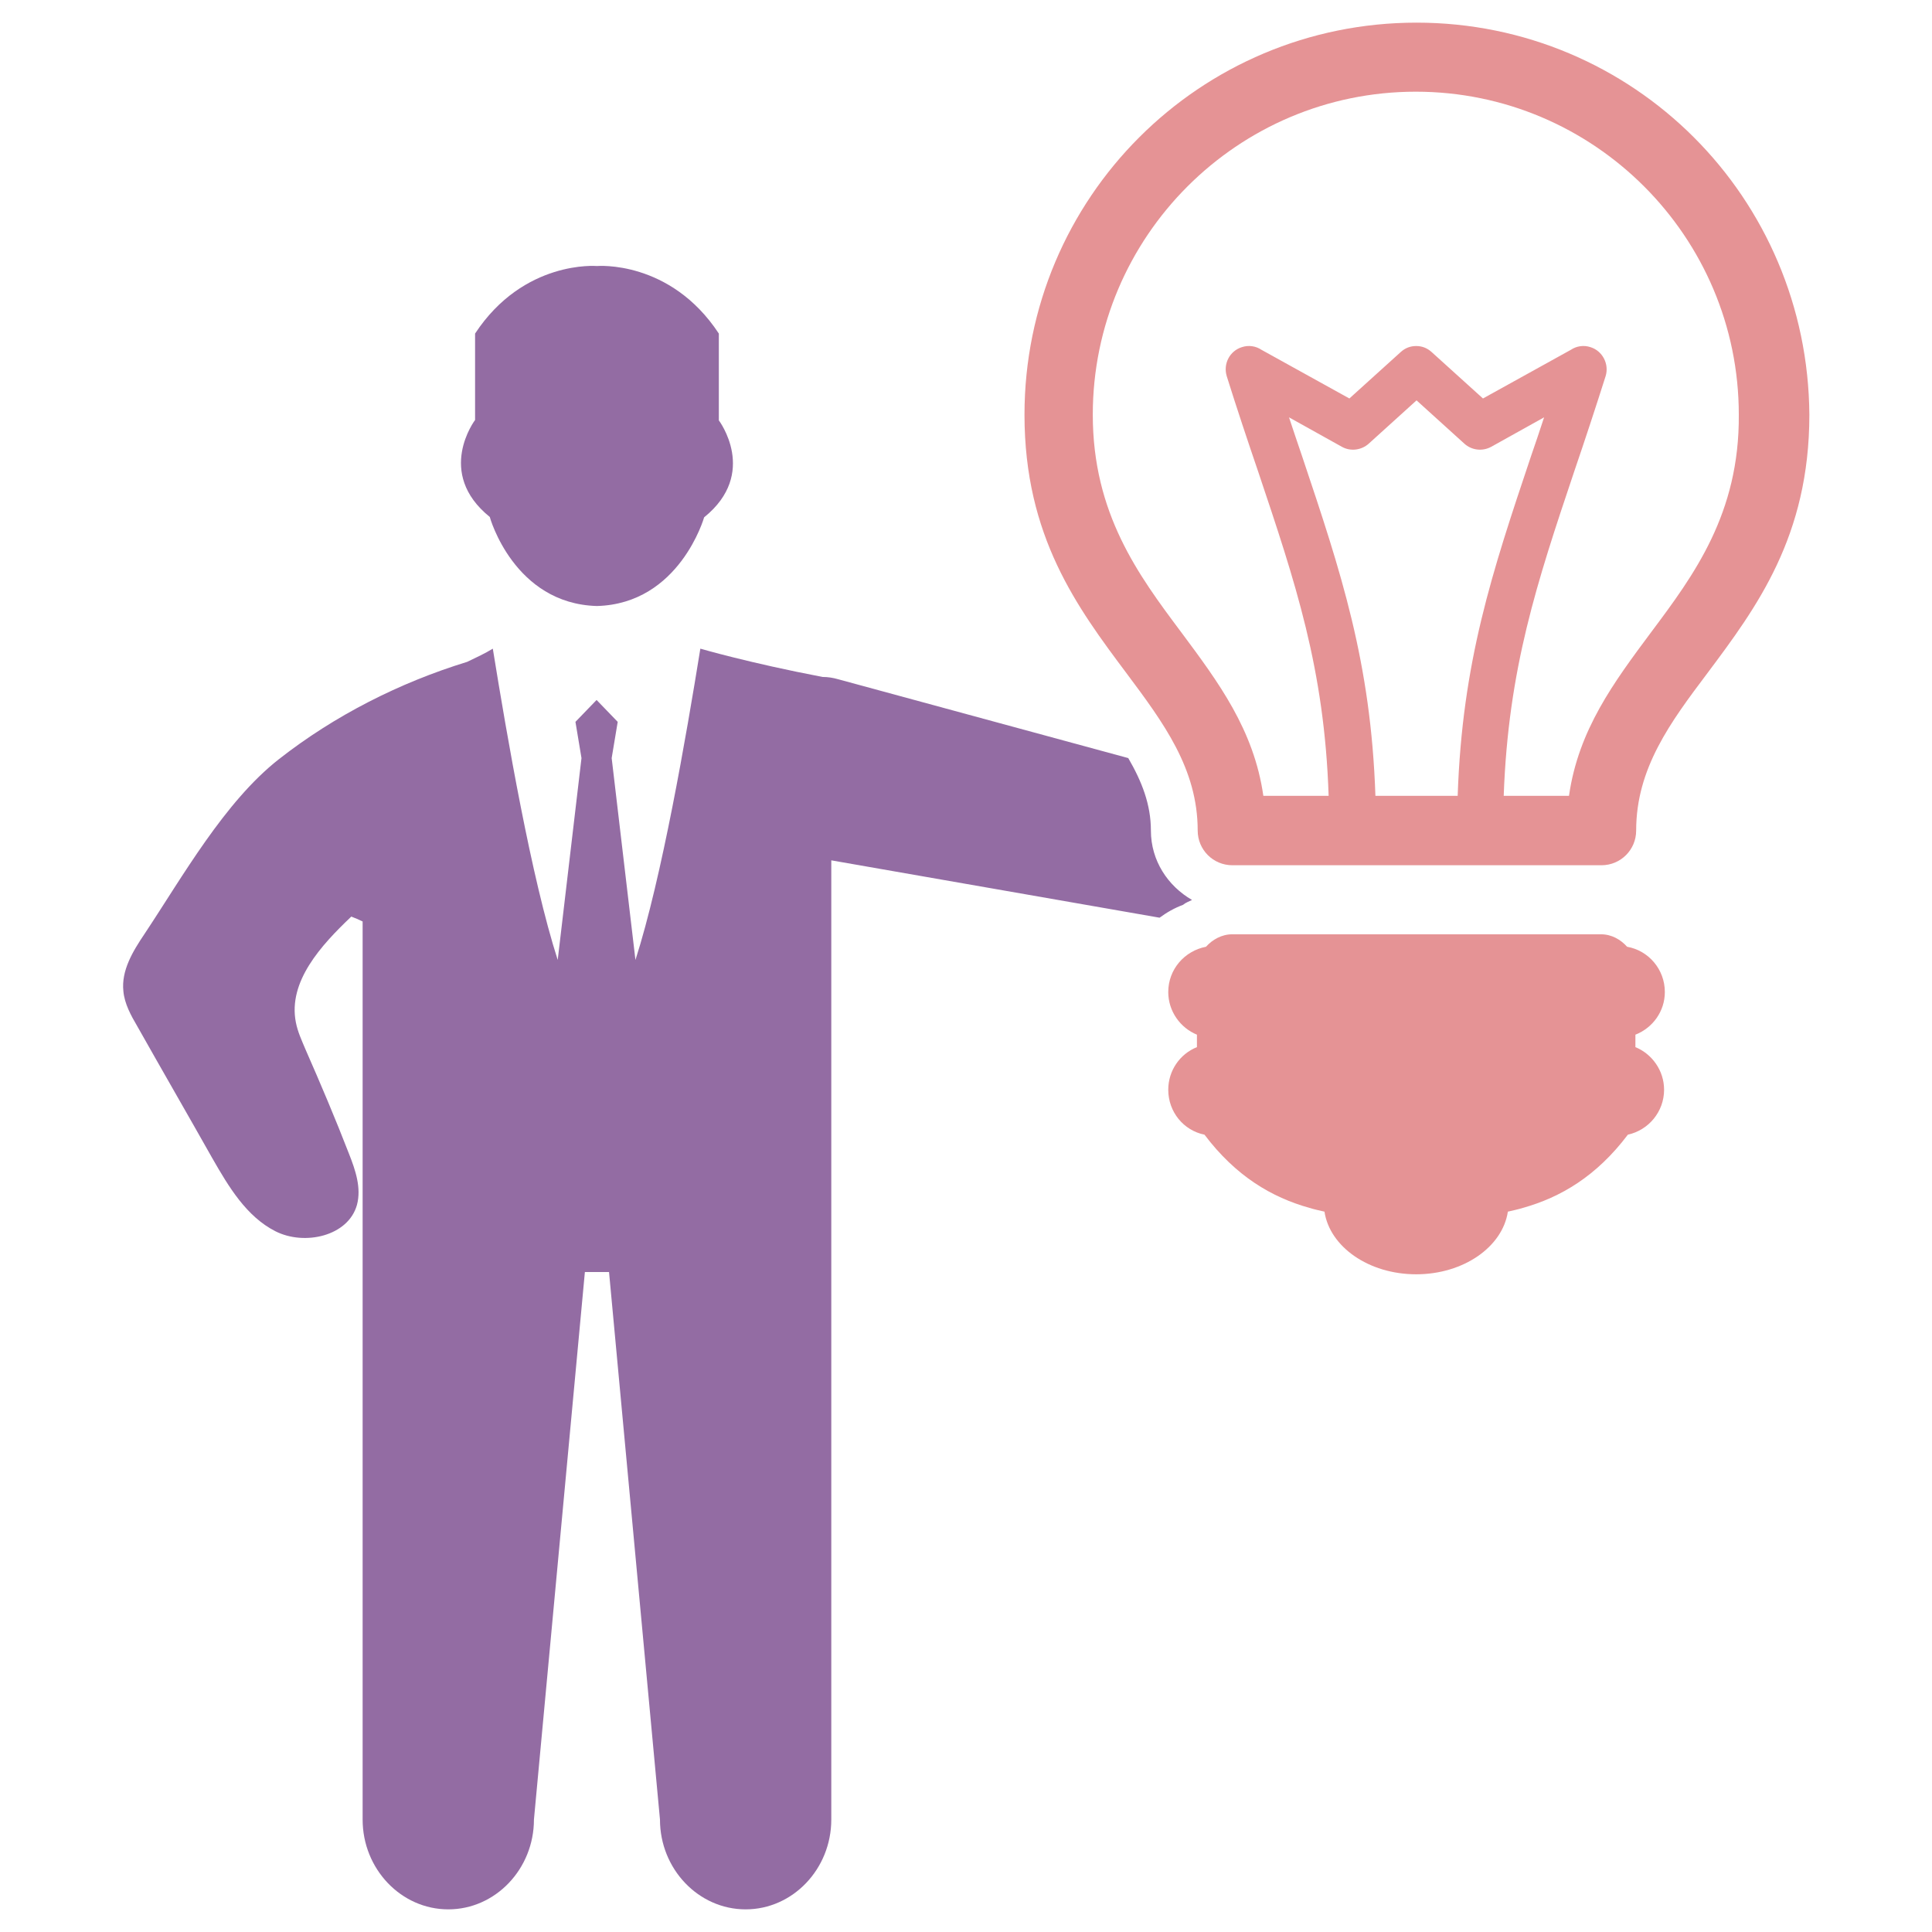
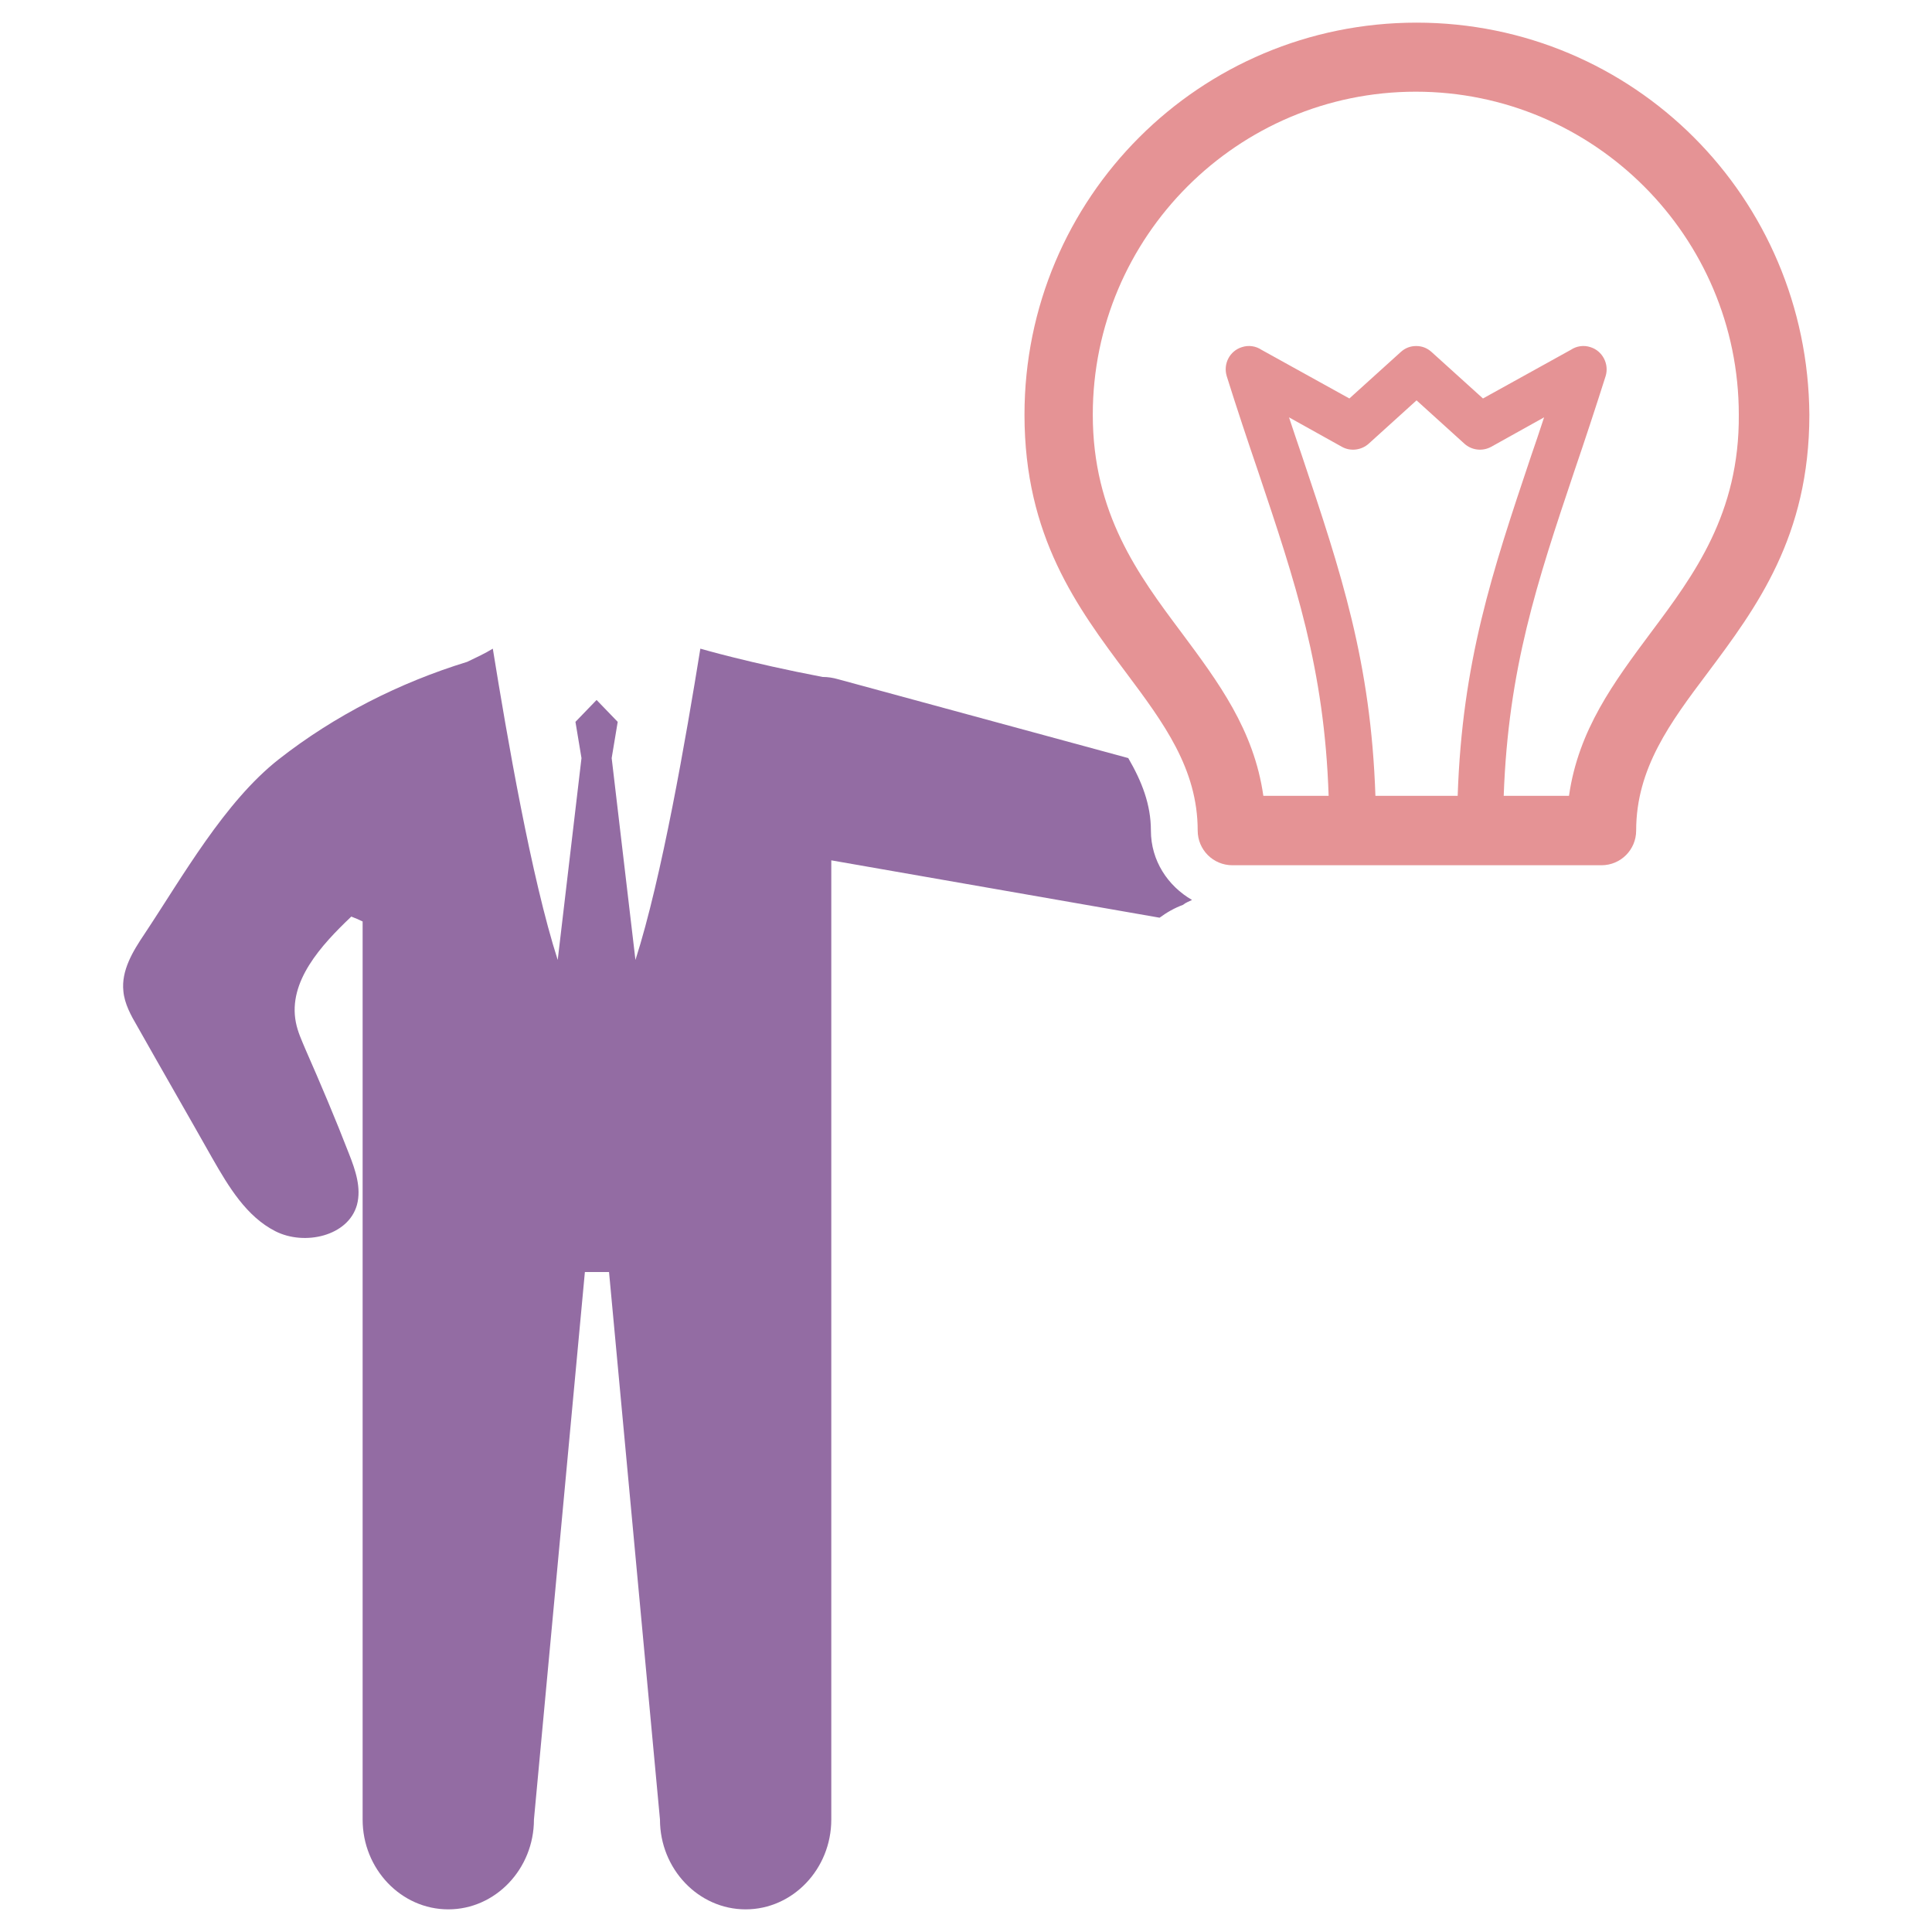
<svg xmlns="http://www.w3.org/2000/svg" version="1.1" id="Layer_1" x="0px" y="0px" viewBox="0 0 512 512" style="enable-background:new 0 0 512 512;" xml:space="preserve">
  <style type="text/css">
	.st0{fill-rule:evenodd;clip-rule:evenodd;fill:#936CA3;}
	.st1{fill:#E59395;}
</style>
  <g>
-     <path class="st0" d="M158.2,160.6c21.9-0.6,28.4-23.5,28.4-23.5c14.5-11.7,3.9-25.7,3.9-25.7V88.4c-12.9-19.6-32.3-17.9-32.3-17.9   s-19.4-1.7-32.3,17.9v22.9c0,0-10.6,14,3.9,25.7C129.8,137.1,136.2,160,158.2,160.6z" />
    <g>
-       <path class="st1" d="M441.2,262.9c0-6-4.3-11-10-12c-1.7-1.9-4.1-3.3-6.9-3.3h-48.9h-48.9c-2.7,0-5.2,1.4-6.9,3.3    c-5.7,1.1-10,6-10,12c0,5.1,3.2,9.5,7.6,11.3v3.3c-4.5,1.8-7.6,6.2-7.6,11.3c0,5.9,4.1,10.8,9.6,11.9c8.3,11,17.8,16.6,27.8,19.4    c1.3,0.4,2.7,0.7,4,1c1.4,9.3,11.7,16.6,24.3,16.6h0c12.6,0,22.9-7.3,24.3-16.6c1.3-0.3,2.7-0.6,4-1c10-2.8,19.5-8.4,27.8-19.4    c5.5-1.2,9.6-6.1,9.6-11.9c0-5.1-3.2-9.5-7.6-11.3v-3.3C438,272.4,441.2,268,441.2,262.9z" />
      <path class="st1" d="M448.9,36.4C430.1,17.6,404.1,6,375.4,6h0c-28.7,0-54.7,11.6-73.5,30.4c-18.8,18.8-30.4,44.8-30.4,73.5    c0,32.3,14,51.1,27.1,68.6c9.7,13,18.8,25.2,18.8,41.6c0,5.1,4.1,9.2,9.2,9.2h48.9h48.9c5.1,0,9.2-4.1,9.2-9.2    c0-16.5,9.1-28.7,18.8-41.6c13.1-17.5,27.1-36.3,27.1-68.6C479.3,81.2,467.7,55.2,448.9,36.4z M375.4,210.9h-10.9    c-1.2-35.5-9.1-59.2-19.4-89.9c-1.1-3.3-2.3-6.7-3.5-10.4l14,7.8c2.3,1.3,5.2,0.9,7.1-0.8l0,0l12.7-11.5v0l0,0l12.7,11.5l0,0    c1.9,1.7,4.7,2.1,7.1,0.8l14-7.8c-1.2,3.6-2.3,7-3.5,10.4c-10.3,30.7-18.2,54.4-19.4,89.9H375.4z M437.6,167.5    c-9.9,13.3-19.3,25.9-21.8,43.4h-17.3c1.2-33.7,8.8-56.5,18.7-86c2.8-8.2,5.7-17,8.3-25.2c1-3.2-0.8-6.7-4-7.7    c-1.8-0.6-3.7-0.3-5.2,0.7l-23.3,12.9l-13.6-12.3c-1.2-1.1-2.6-1.6-4.1-1.6c-1.5,0-2.9,0.5-4.1,1.6l-13.6,12.3l-23.3-12.9    c-1.5-1-3.4-1.3-5.2-0.7c-3.2,1-5,4.4-4,7.7c2.6,8.3,5.5,17,8.3,25.2c9.9,29.5,17.6,52.3,18.7,86h-17.3    c-2.5-17.5-11.9-30.1-21.8-43.4c-11.3-15.1-23.4-31.4-23.4-57.6c0-23.6,9.6-45,25.1-60.5c15.5-15.5,36.9-25.1,60.5-25.1h0    c23.6,0,45,9.6,60.5,25.1c15.5,15.5,25.1,36.9,25.1,60.5C461,136.1,448.9,152.4,437.6,167.5z" />
    </g>
    <path class="st0" d="M313.5,239.8c0.7-0.6,1.6-0.9,2.4-1.3c-6.4-3.7-10.9-10.4-10.9-18.4c0-6.9-2.4-13-6-19.2L222.1,180   c-1.4-0.4-2.7-0.6-4.1-0.6c-19.4-3.7-32.4-7.5-32.4-7.5c-3.8,23.5-10.2,60.7-17.2,82.5l-6.3-53.5l1.6-9.6l-5.6-5.8l-5.6,5.8   l1.6,9.6l-6.3,53.5c-7-21.8-13.4-59-17.2-82.5c-2.1,1.3-4.5,2.4-6.8,3.5c-17.9,5.5-35.1,14.2-49.9,25.8   c-14.4,11.3-25.5,31.1-35.6,46.3c-3.1,4.6-6.2,9.7-5.6,15.2c0.3,3.3,2,6.4,3.7,9.3c6.6,11.7,13.3,23.3,19.9,35   c4.3,7.5,9,15.4,16.7,19.3c7.7,3.9,19.3,1.3,21.6-7c1.2-4.5-0.4-9.2-2.1-13.5c-3.6-9.3-7.5-18.5-11.5-27.6c-1-2.4-2.1-4.7-2.6-7.3   c-2.1-10.8,6.7-20.4,14.7-28c1,0.4,2,0.8,3,1.3v54.4v29.7v8.8v145.1c0,13.1,10.2,23.8,22.7,23.8c12.5,0,22.7-10.7,22.7-23.8   L155,337.1h6.4l13.5,145.1c0,13.1,10.2,23.8,22.7,23.8c12.5,0,22.7-10.7,22.7-23.8V337.1v-8.8v-29.7v-26.9V228l87,15.2   C309.2,241.8,311.3,240.6,313.5,239.8z" />
  </g>
</svg>